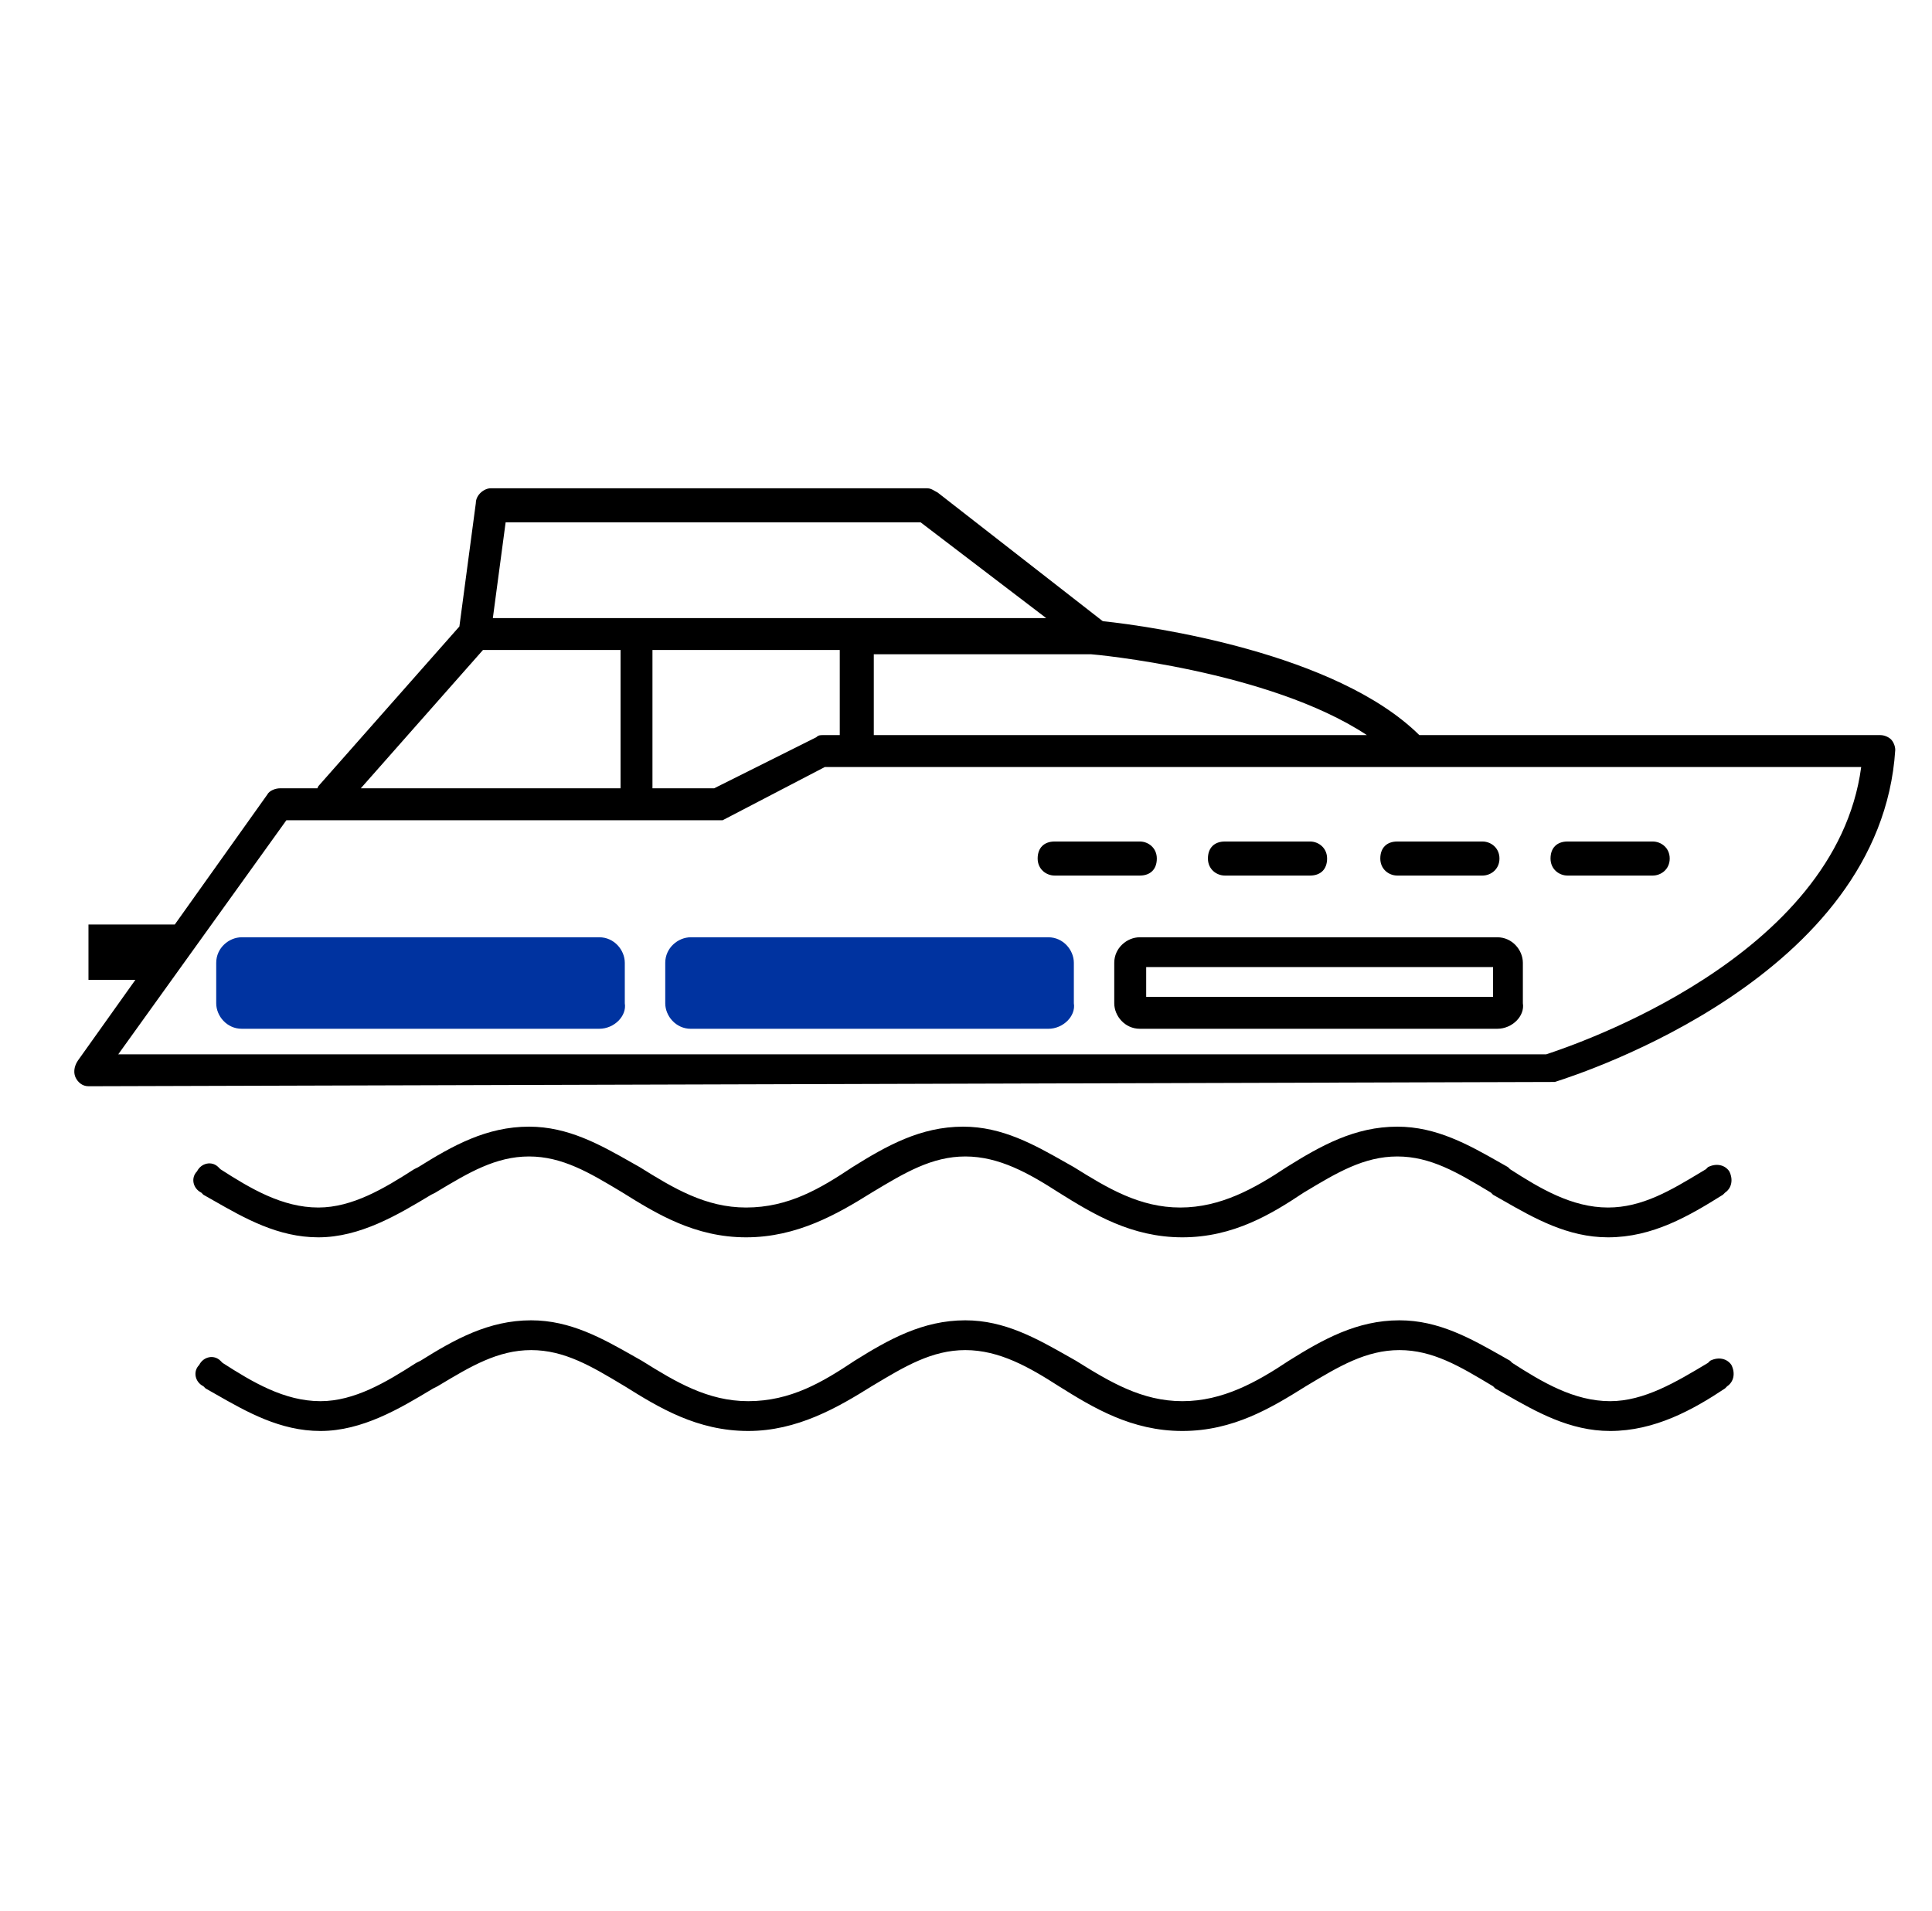
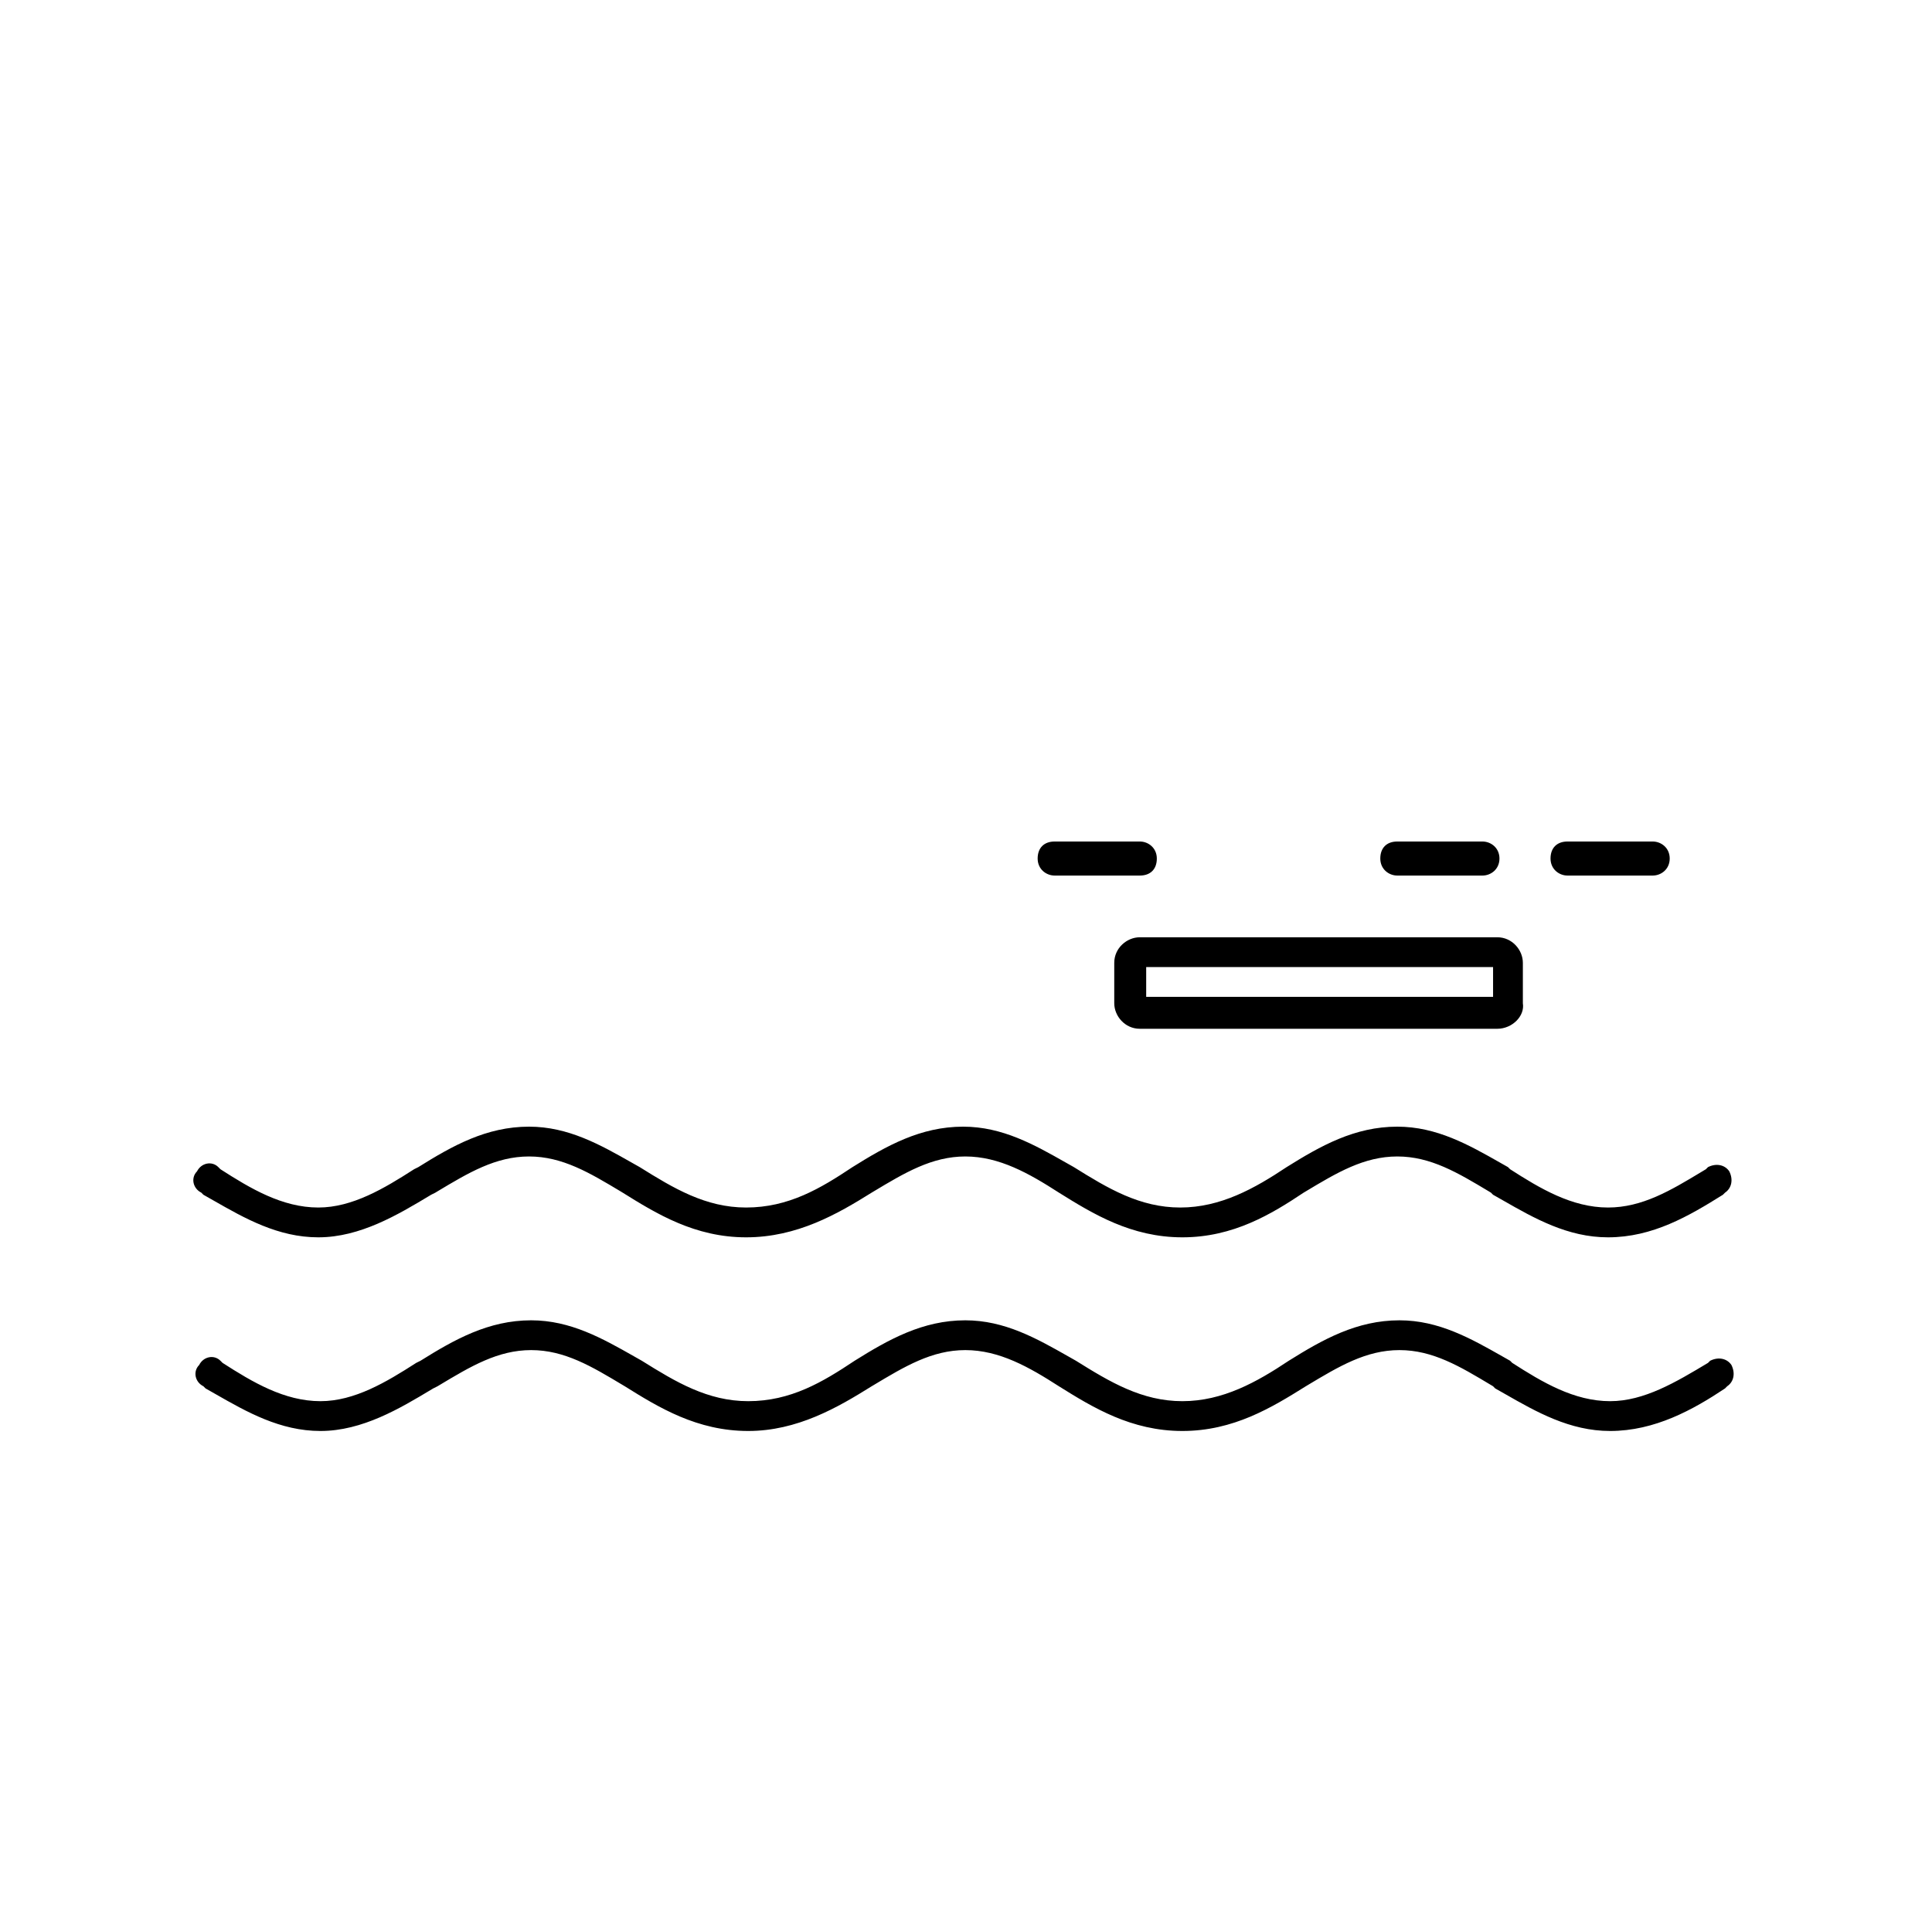
<svg xmlns="http://www.w3.org/2000/svg" width="91" height="90" viewBox="0 0 91 90" fill="none">
  <path d="M53.687 41.243H49.677C49.276 41.243 48.875 40.943 48.875 40.441C48.875 39.94 49.176 39.639 49.677 39.639H53.687C54.087 39.639 54.488 39.94 54.488 40.441C54.488 40.943 54.188 41.243 53.687 41.243Z" fill="black" />
-   <path d="M57.696 41.243H61.706C62.207 41.243 62.508 40.943 62.508 40.441C62.508 39.94 62.107 39.639 61.706 39.639H57.696C57.195 39.639 56.895 39.94 56.895 40.441C56.895 40.943 57.295 41.243 57.696 41.243Z" fill="black" />
  <path d="M69.825 41.243H65.816C65.415 41.243 65.014 40.943 65.014 40.441C65.014 39.94 65.314 39.639 65.816 39.639H69.825C70.226 39.639 70.627 39.94 70.627 40.441C70.627 40.943 70.226 41.243 69.825 41.243Z" fill="black" />
  <path d="M73.834 41.243H77.844C78.245 41.243 78.646 40.943 78.646 40.441C78.646 39.94 78.245 39.639 77.844 39.639H73.834C73.333 39.639 73.032 39.94 73.032 40.441C73.032 40.943 73.433 41.243 73.834 41.243Z" fill="black" />
  <path fill-rule="evenodd" clip-rule="evenodd" d="M53.686 48.46H70.526C71.228 48.46 71.829 47.859 71.729 47.258V45.353C71.729 44.752 71.228 44.15 70.526 44.15H53.686C53.085 44.15 52.483 44.651 52.483 45.353V47.258C52.483 47.859 52.985 48.46 53.686 48.46ZM70.326 46.957H53.987V45.553H70.326V46.957Z" fill="black" />
-   <path fill-rule="evenodd" clip-rule="evenodd" d="M22.412 23.701L21.638 29.51L14.994 37.033C14.977 37.066 14.962 37.1 14.948 37.133H13.188C12.987 37.133 12.687 37.234 12.586 37.434L8.233 43.549H4.167V46.155H6.377L3.665 49.964C3.465 50.265 3.465 50.565 3.565 50.766C3.665 50.966 3.866 51.167 4.166 51.167L73.068 50.966H73.231C73.245 50.962 73.266 50.955 73.295 50.946C74.507 50.553 88.584 46.002 89.269 35.329C89.269 35.129 89.169 34.928 89.069 34.828C88.968 34.728 88.768 34.627 88.567 34.627H66.853C62.939 30.758 54.269 29.503 51.947 29.261C51.926 29.245 51.905 29.23 51.883 29.215L44.164 23.2C44.11 23.173 44.064 23.146 44.021 23.122C43.903 23.053 43.81 23 43.663 23H23.114C22.813 23 22.412 23.3 22.412 23.701ZM30.732 30.618H39.554V34.627H38.749C38.648 34.627 38.548 34.627 38.448 34.728L33.636 37.133H30.732V30.618ZM29.229 30.618H22.748L16.994 37.133H29.229V30.618ZM23.214 29.114H49.276L43.362 24.604H23.816L23.214 29.114ZM51.382 30.818C51.479 30.818 59.764 31.571 64.382 34.627H41.157V30.818H51.382ZM5.57 49.663H72.83L72.844 49.659C74.125 49.232 86.467 45.119 87.665 36.131H38.849L34.038 38.637H13.489L5.57 49.663Z" fill="black" />
  <path d="M55.691 58.284C53.285 58.284 51.481 57.181 49.877 56.179C48.474 55.276 47.07 54.475 45.467 54.475C43.895 54.475 42.612 55.245 41.146 56.125L41.056 56.179C39.452 57.181 37.548 58.284 35.142 58.284C32.736 58.284 30.932 57.181 29.328 56.179L29.238 56.124C27.772 55.245 26.489 54.475 24.918 54.475C23.346 54.475 22.063 55.245 20.597 56.124L20.507 56.179L20.307 56.279L20.234 56.323C18.745 57.216 16.966 58.284 14.994 58.284C13.093 58.284 11.52 57.385 10.051 56.546C9.893 56.456 9.737 56.367 9.581 56.279L9.481 56.179C9.08 55.978 8.98 55.477 9.28 55.176C9.481 54.775 9.982 54.675 10.283 54.976L10.383 55.076C11.786 55.978 13.29 56.88 14.994 56.88C16.598 56.88 18.101 55.978 19.505 55.076L19.705 54.976C21.309 53.973 22.913 53.071 24.918 53.071C26.771 53.071 28.282 53.928 29.767 54.771C29.888 54.839 30.009 54.908 30.13 54.976C31.734 55.978 33.237 56.88 35.142 56.88C37.147 56.88 38.65 55.978 40.154 54.976C41.758 53.973 43.361 53.071 45.366 53.071C47.22 53.071 48.731 53.928 50.216 54.771C50.337 54.839 50.458 54.908 50.579 54.976C52.182 55.978 53.686 56.88 55.591 56.88C57.495 56.88 59.099 55.978 60.603 54.976C62.206 53.973 63.81 53.071 65.815 53.071C67.669 53.071 69.18 53.928 70.665 54.771L70.82 54.859C70.889 54.898 70.958 54.937 71.027 54.976L71.128 55.076C72.531 55.978 74.035 56.88 75.739 56.88C77.353 56.88 78.697 56.071 80.112 55.219L80.35 55.076L80.45 54.976C80.851 54.775 81.252 54.876 81.452 55.176C81.653 55.577 81.552 55.978 81.252 56.179L81.151 56.279C79.548 57.281 77.844 58.284 75.739 58.284C73.838 58.284 72.264 57.385 70.796 56.546C70.638 56.456 70.481 56.367 70.326 56.279L70.225 56.179L70.135 56.124C68.669 55.245 67.387 54.475 65.815 54.475C64.243 54.475 62.96 55.245 61.495 56.125L61.404 56.179C59.901 57.181 58.097 58.284 55.691 58.284Z" fill="black" />
  <path d="M49.877 65.3C51.481 66.303 53.285 67.406 55.691 67.406C58.097 67.406 59.901 66.303 61.505 65.3L61.595 65.246C63.061 64.367 64.344 63.596 65.916 63.596C67.487 63.596 68.77 64.367 70.236 65.246L70.326 65.3L70.426 65.401C70.582 65.488 70.739 65.578 70.897 65.668C72.365 66.507 73.939 67.406 75.839 67.406C77.944 67.406 79.749 66.403 81.252 65.401L81.352 65.3C81.653 65.1 81.753 64.699 81.553 64.298C81.352 63.997 80.951 63.897 80.55 64.098L80.45 64.198C78.947 65.1 77.443 66.002 75.839 66.002C74.135 66.002 72.632 65.1 71.228 64.198L71.128 64.098C71.007 64.03 70.886 63.961 70.765 63.892C69.28 63.05 67.769 62.193 65.916 62.193C63.911 62.193 62.307 63.095 60.703 64.098C59.2 65.1 57.596 66.002 55.691 66.002C53.787 66.002 52.283 65.1 50.679 64.098C50.559 64.03 50.438 63.962 50.318 63.893L50.316 63.892C48.831 63.05 47.321 62.193 45.467 62.193C43.462 62.193 41.858 63.095 40.254 64.098C38.751 65.1 37.247 66.002 35.242 66.002C33.338 66.002 31.834 65.1 30.231 64.098C30.11 64.03 29.99 63.962 29.869 63.893L29.868 63.892C28.383 63.05 26.872 62.193 25.018 62.193C23.013 62.193 21.41 63.095 19.806 64.098L19.605 64.198C18.202 65.1 16.698 66.002 15.095 66.002C13.39 66.002 11.887 65.1 10.483 64.198L10.383 64.098C10.083 63.797 9.581 63.897 9.381 64.298C9.08 64.599 9.18 65.1 9.581 65.3L9.682 65.401C9.837 65.488 9.994 65.578 10.152 65.668C11.62 66.507 13.194 67.406 15.095 67.406C17.067 67.406 18.846 66.338 20.334 65.444L20.407 65.401L20.608 65.3L20.698 65.246C22.164 64.367 23.447 63.596 25.018 63.596C26.59 63.596 27.873 64.367 29.338 65.246L29.429 65.3C31.032 66.303 32.837 67.406 35.242 67.406C37.548 67.406 39.453 66.303 41.056 65.3L41.147 65.246C42.612 64.367 43.895 63.596 45.467 63.596C47.071 63.596 48.474 64.398 49.877 65.3Z" fill="black" />
-   <path d="M32.537 48.461H49.377C50.079 48.461 50.68 47.859 50.58 47.258V45.353C50.58 44.752 50.079 44.15 49.377 44.15H32.537C31.935 44.15 31.334 44.652 31.334 45.353V47.258C31.334 47.859 31.835 48.461 32.537 48.461Z" fill="#0033A0" />
-   <path fill-rule="evenodd" clip-rule="evenodd" d="M11.386 48.46H28.227C28.928 48.46 29.53 47.859 29.429 47.258V45.353C29.429 44.752 28.928 44.15 28.227 44.15H11.386C10.785 44.15 10.184 44.651 10.184 45.353V47.258C10.184 47.859 10.685 48.46 11.386 48.46Z" fill="#0033A0" />
</svg>